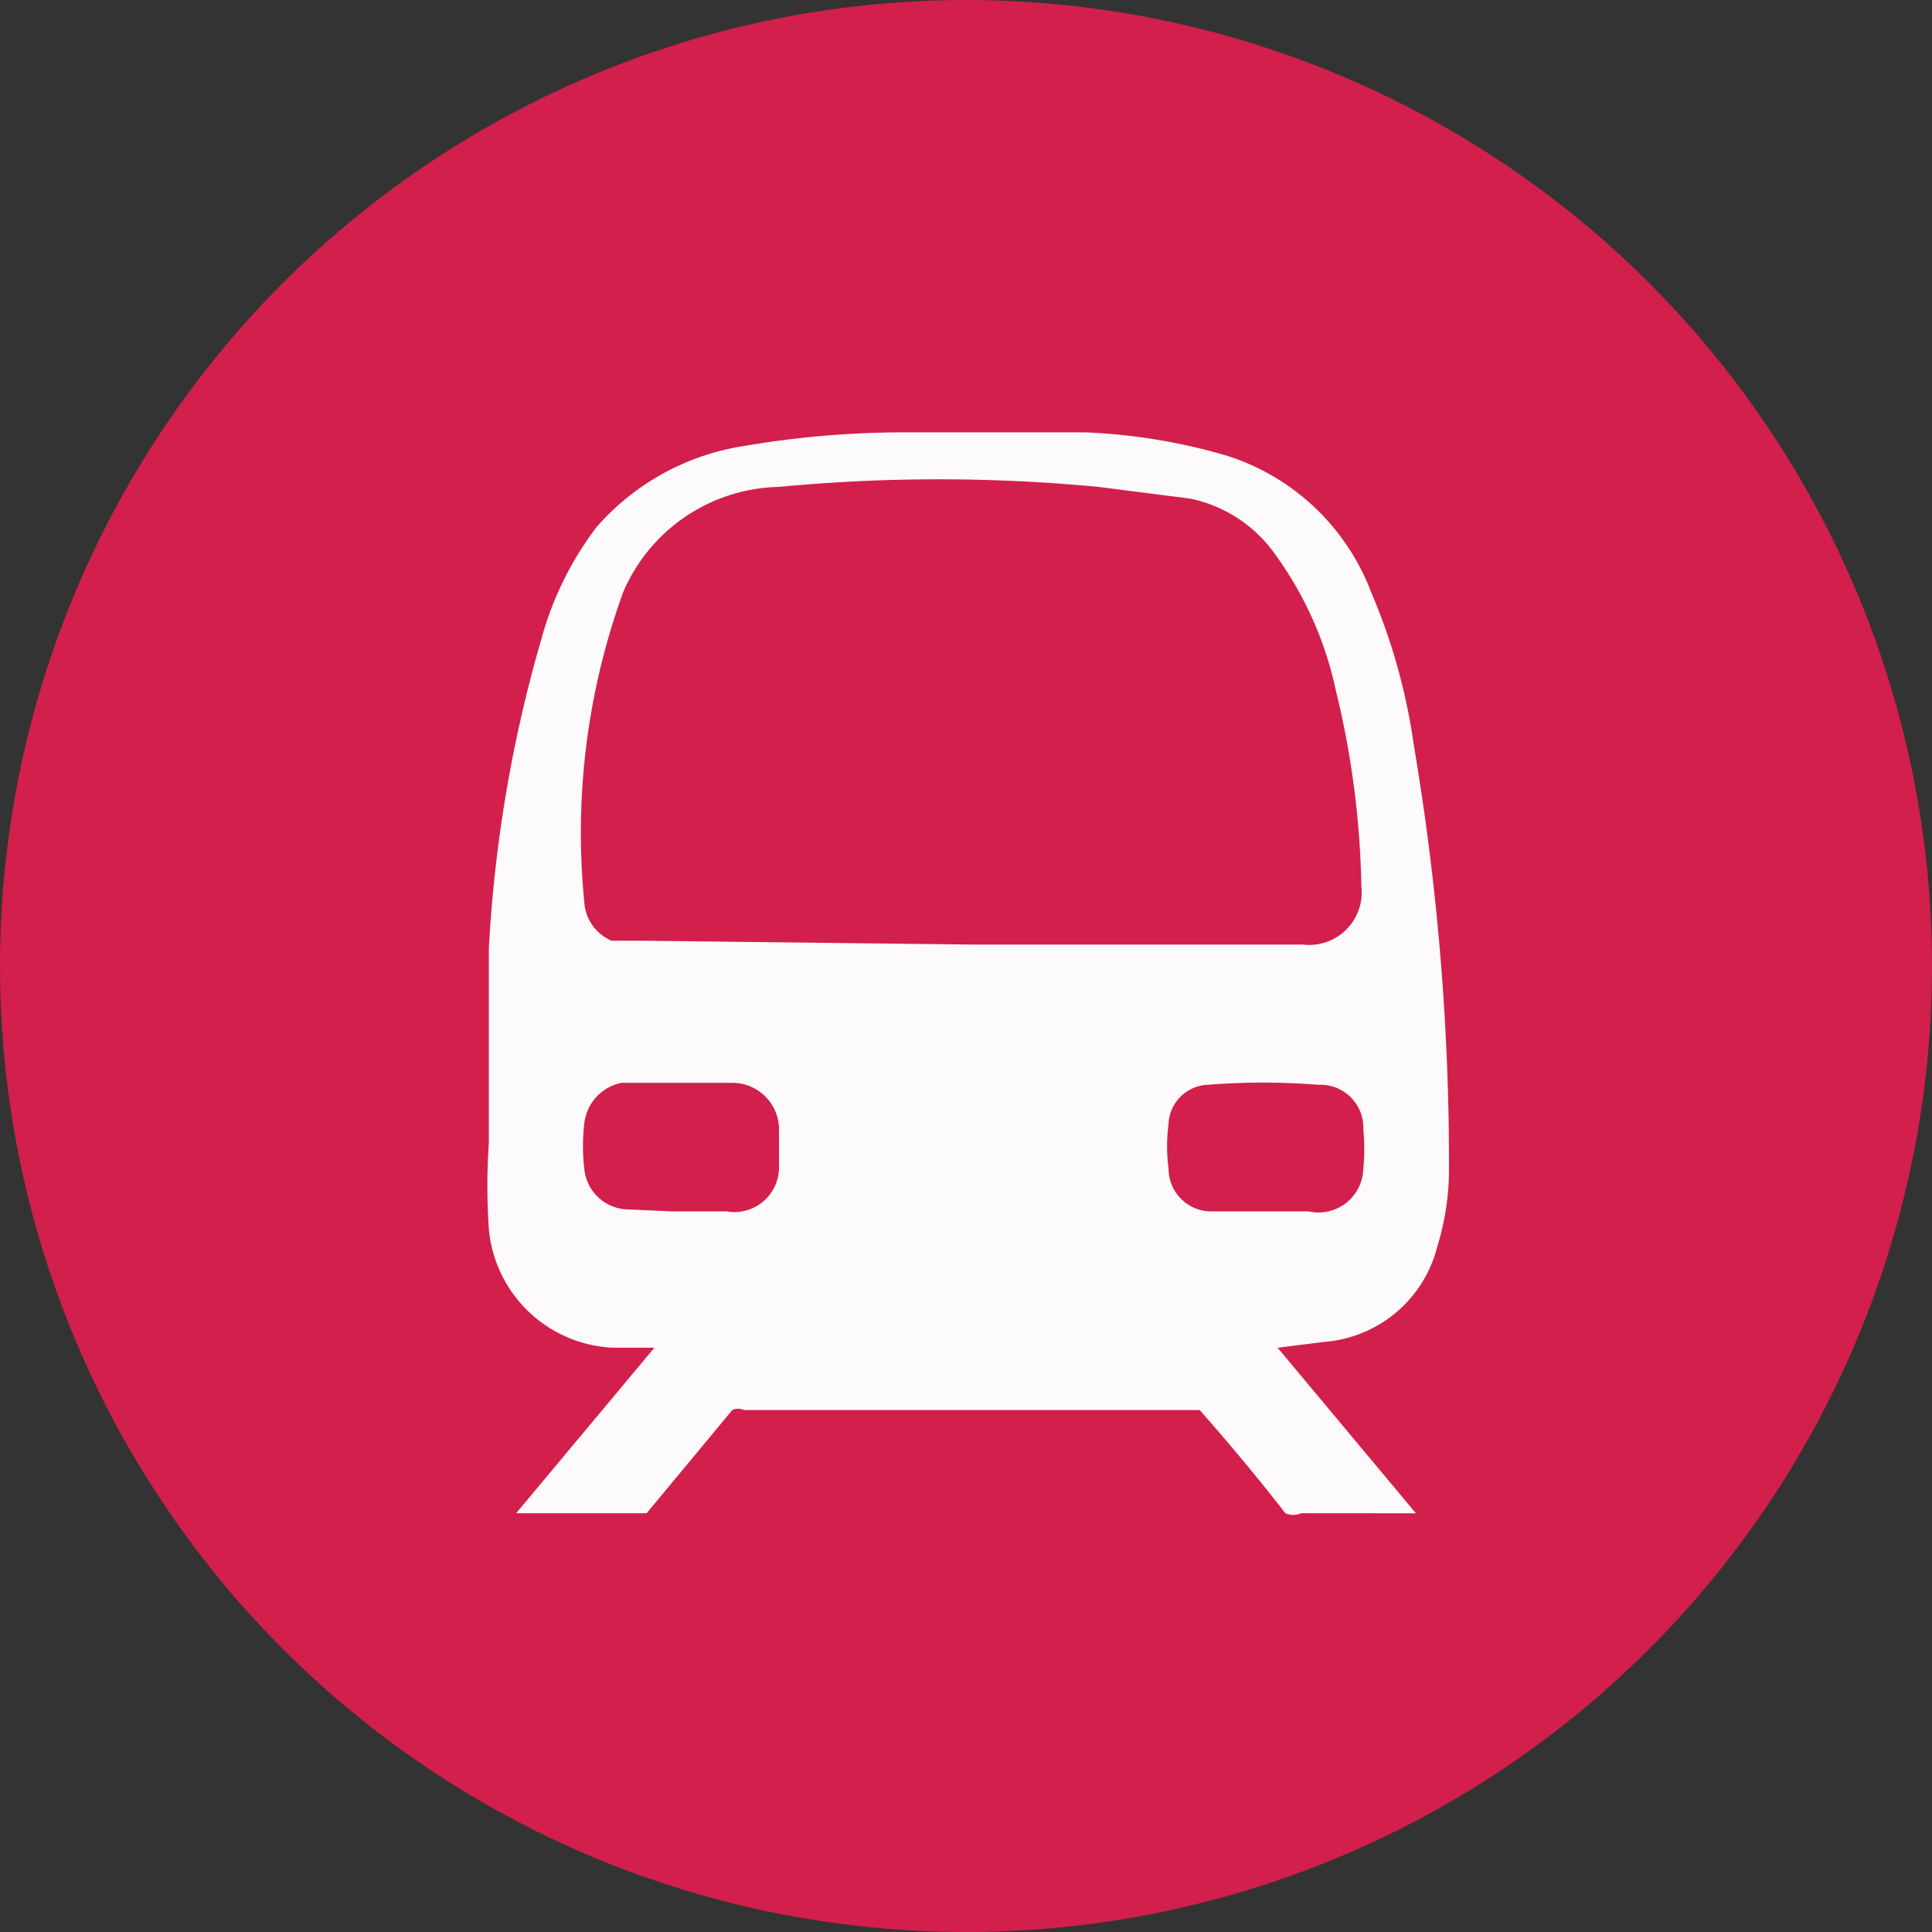
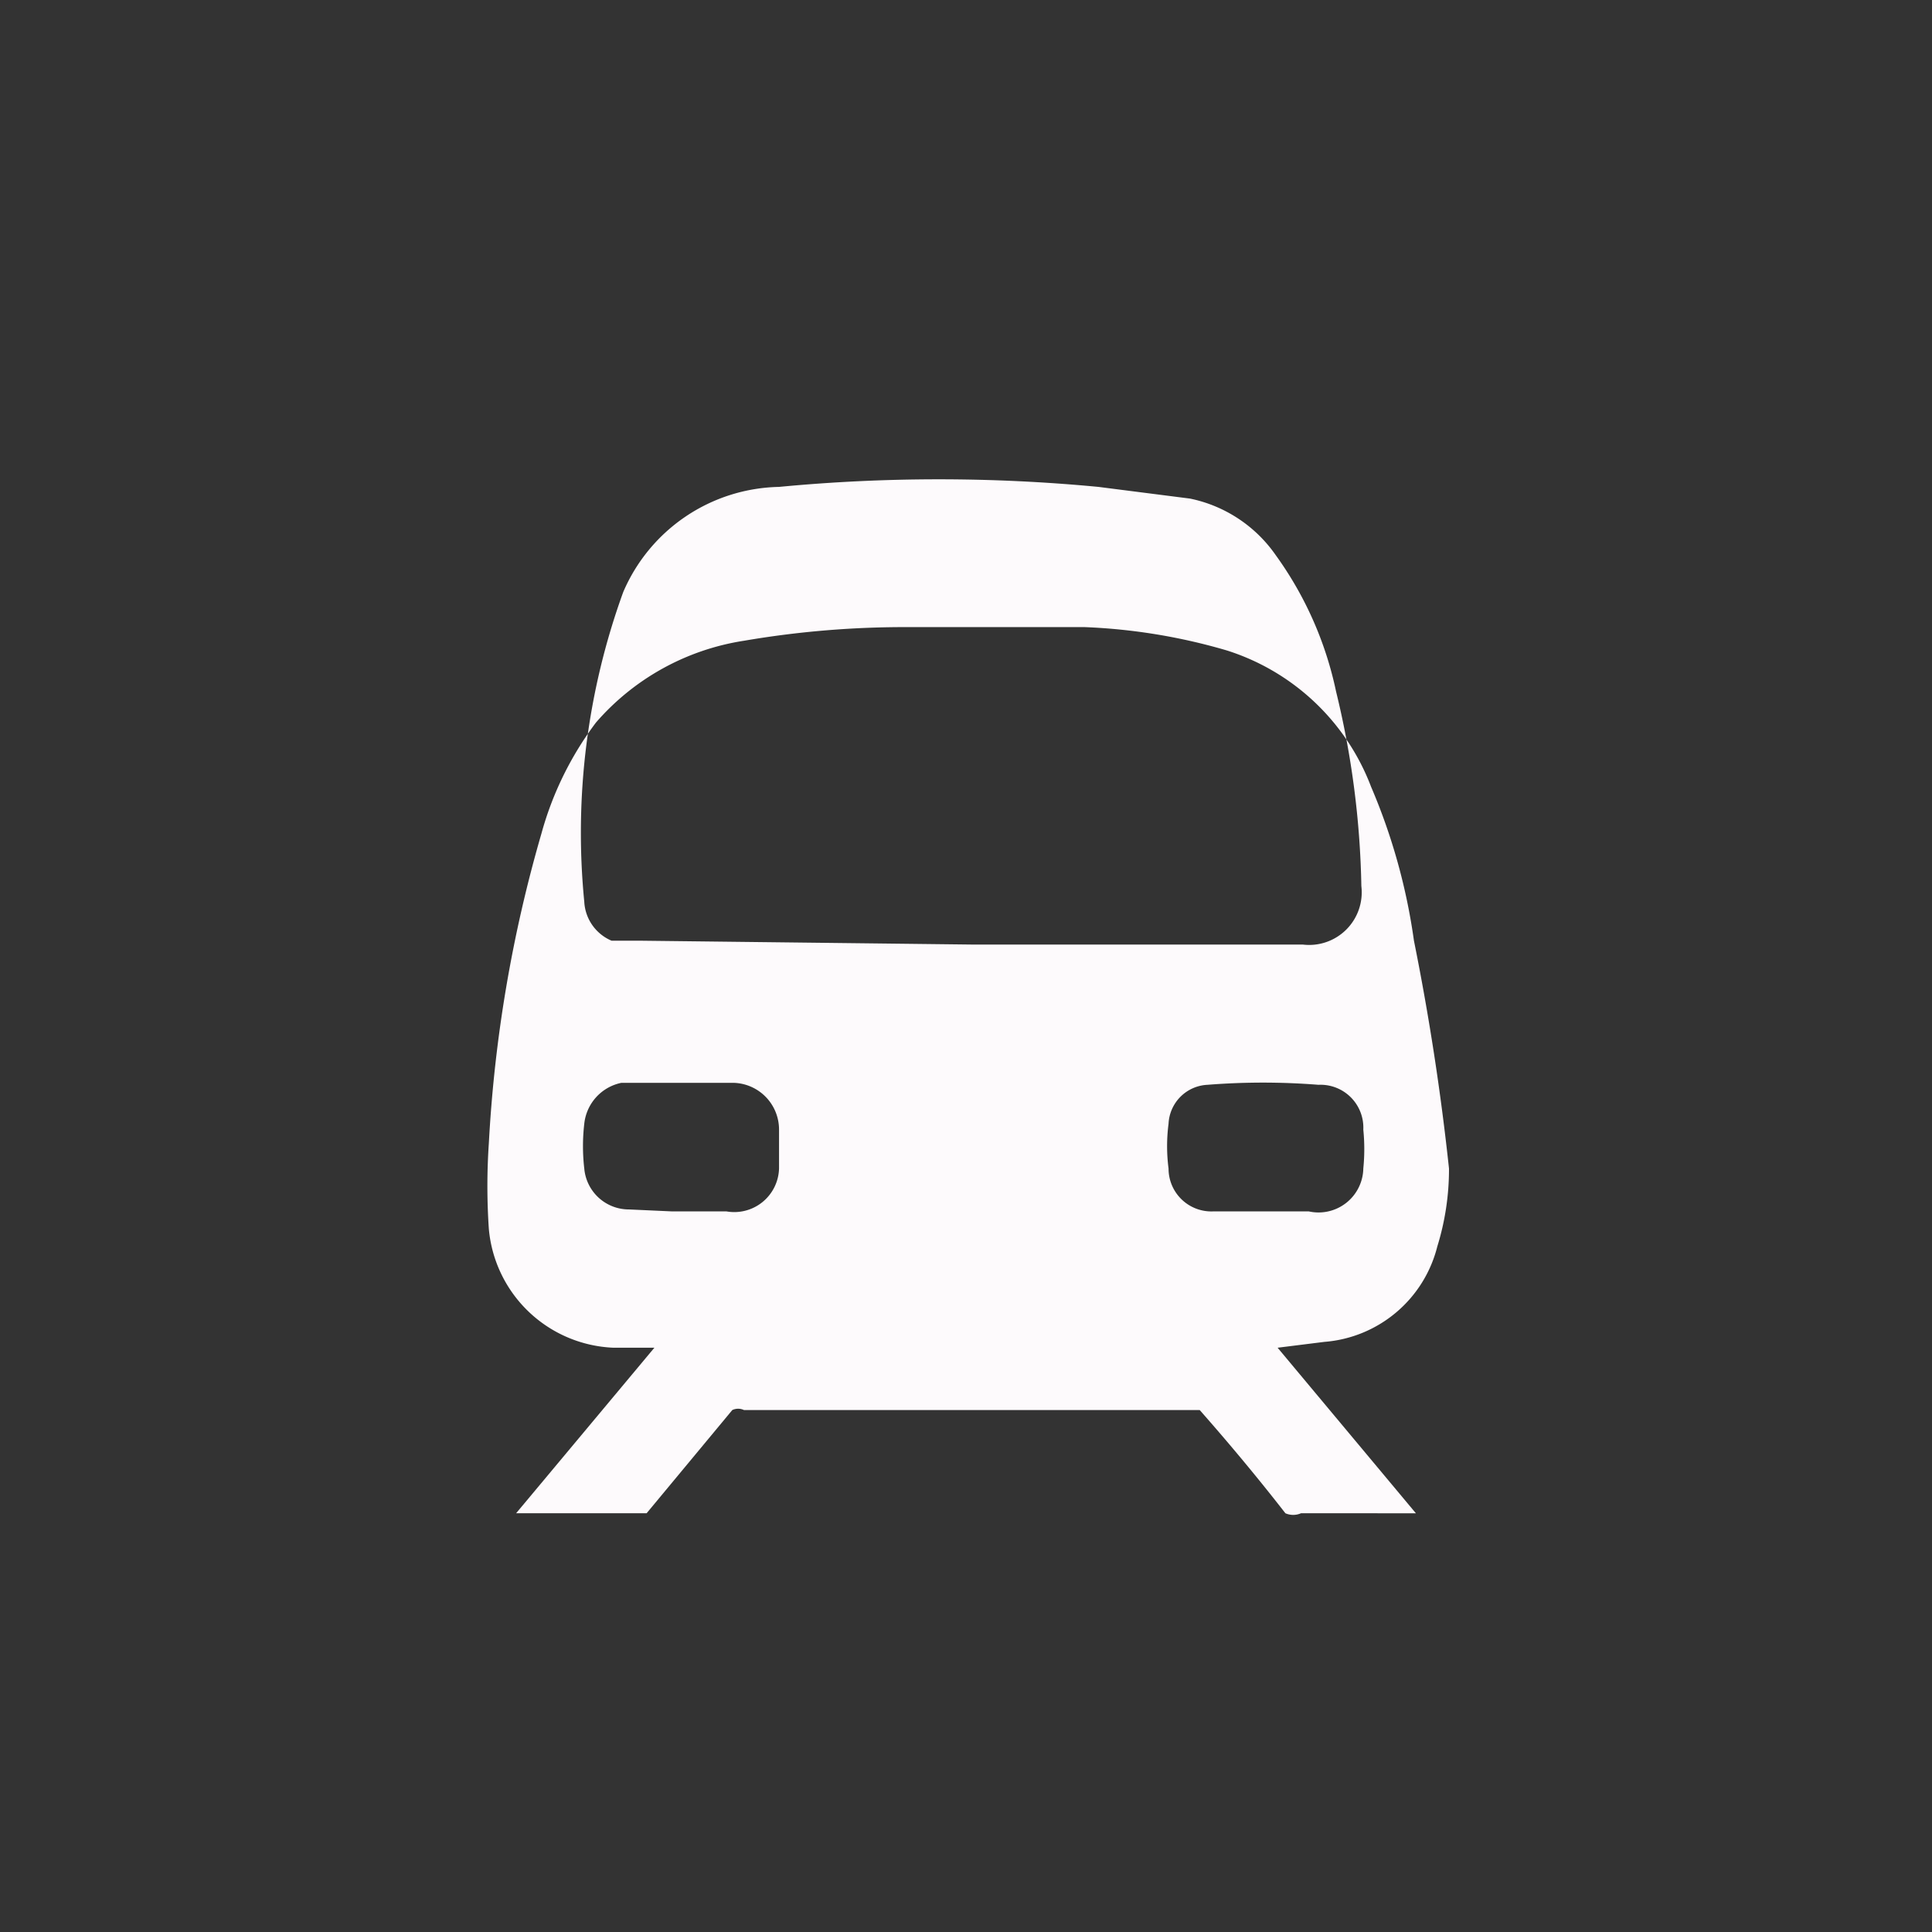
<svg xmlns="http://www.w3.org/2000/svg" viewBox="0 0 9.92 9.92">
  <rect x="0" y="0" width="9.92" height="9.92" fill="#333333" stroke="none" />
  <defs>
    <style>.cls-1{fill:#d31f4b;}.cls-2{fill:#fdfafc;fill-rule:evenodd;}</style>
  </defs>
  <g id="Layer_2" data-name="Layer 2">
    <g id="Copy_Graphics" data-name="Copy &amp; Graphics">
-       <circle class="cls-1" cx="4.96" cy="4.96" r="4.96" />
-       <path class="cls-2" d="M6.56,6.92l.71.85H6.68a.1.1,0,0,1-.08,0c-.14-.18-.29-.36-.44-.53a.05.05,0,0,0,0,0H3.82a.07.07,0,0,0-.06,0l-.44.53a.06.06,0,0,1,0,0H2.65l.71-.85-.21,0a.67.67,0,0,1-.64-.61,3.25,3.25,0,0,1,0-.44c0-.35,0-.69,0-1a7.05,7.05,0,0,1,.27-1.59,1.69,1.69,0,0,1,.28-.57,1.26,1.26,0,0,1,.76-.42,4.88,4.88,0,0,1,.85-.07c.3,0,.6,0,.9,0a3,3,0,0,1,.73.12,1.17,1.17,0,0,1,.74.7,3.09,3.09,0,0,1,.22.79A12.89,12.89,0,0,1,7.44,6a1.34,1.34,0,0,1-.06.4.65.65,0,0,1-.58.49ZM5,4.85H6.69a.27.27,0,0,0,.3-.3,4.54,4.54,0,0,0-.13-1,1.84,1.84,0,0,0-.31-.7.71.71,0,0,0-.44-.29l-.47-.06A8.65,8.65,0,0,0,4,2.5a.89.89,0,0,0-.8.54A3.62,3.62,0,0,0,3,4.63a.23.23,0,0,0,.14.2l.14,0ZM3.45,6.22h.28A.23.23,0,0,0,4,6V5.8a.24.24,0,0,0-.23-.24H3.19A.24.24,0,0,0,3,5.77,1,1,0,0,0,3,6a.23.23,0,0,0,.23.21Zm3,0h.27A.23.23,0,0,0,7,6,1,1,0,0,0,7,5.8a.22.22,0,0,0-.23-.23,3.62,3.62,0,0,0-.57,0,.21.21,0,0,0-.2.2A.89.89,0,0,0,6,6a.22.22,0,0,0,.23.22Z" />
+       <path class="cls-2" d="M6.56,6.92l.71.85H6.68a.1.1,0,0,1-.08,0c-.14-.18-.29-.36-.44-.53a.05.05,0,0,0,0,0H3.82a.07.07,0,0,0-.06,0l-.44.53a.06.06,0,0,1,0,0H2.65l.71-.85-.21,0a.67.67,0,0,1-.64-.61,3.25,3.25,0,0,1,0-.44a7.05,7.05,0,0,1,.27-1.59,1.69,1.69,0,0,1,.28-.57,1.26,1.26,0,0,1,.76-.42,4.88,4.88,0,0,1,.85-.07c.3,0,.6,0,.9,0a3,3,0,0,1,.73.12,1.17,1.17,0,0,1,.74.7,3.09,3.09,0,0,1,.22.79A12.89,12.89,0,0,1,7.44,6a1.34,1.34,0,0,1-.06.4.65.65,0,0,1-.58.49ZM5,4.85H6.69a.27.27,0,0,0,.3-.3,4.54,4.54,0,0,0-.13-1,1.84,1.84,0,0,0-.31-.7.71.71,0,0,0-.44-.29l-.47-.06A8.65,8.65,0,0,0,4,2.5a.89.89,0,0,0-.8.54A3.62,3.62,0,0,0,3,4.63a.23.23,0,0,0,.14.2l.14,0ZM3.45,6.22h.28A.23.23,0,0,0,4,6V5.8a.24.24,0,0,0-.23-.24H3.19A.24.24,0,0,0,3,5.77,1,1,0,0,0,3,6a.23.23,0,0,0,.23.21Zm3,0h.27A.23.23,0,0,0,7,6,1,1,0,0,0,7,5.8a.22.22,0,0,0-.23-.23,3.62,3.62,0,0,0-.57,0,.21.21,0,0,0-.2.2A.89.89,0,0,0,6,6a.22.22,0,0,0,.23.22Z" />
    </g>
  </g>
</svg>